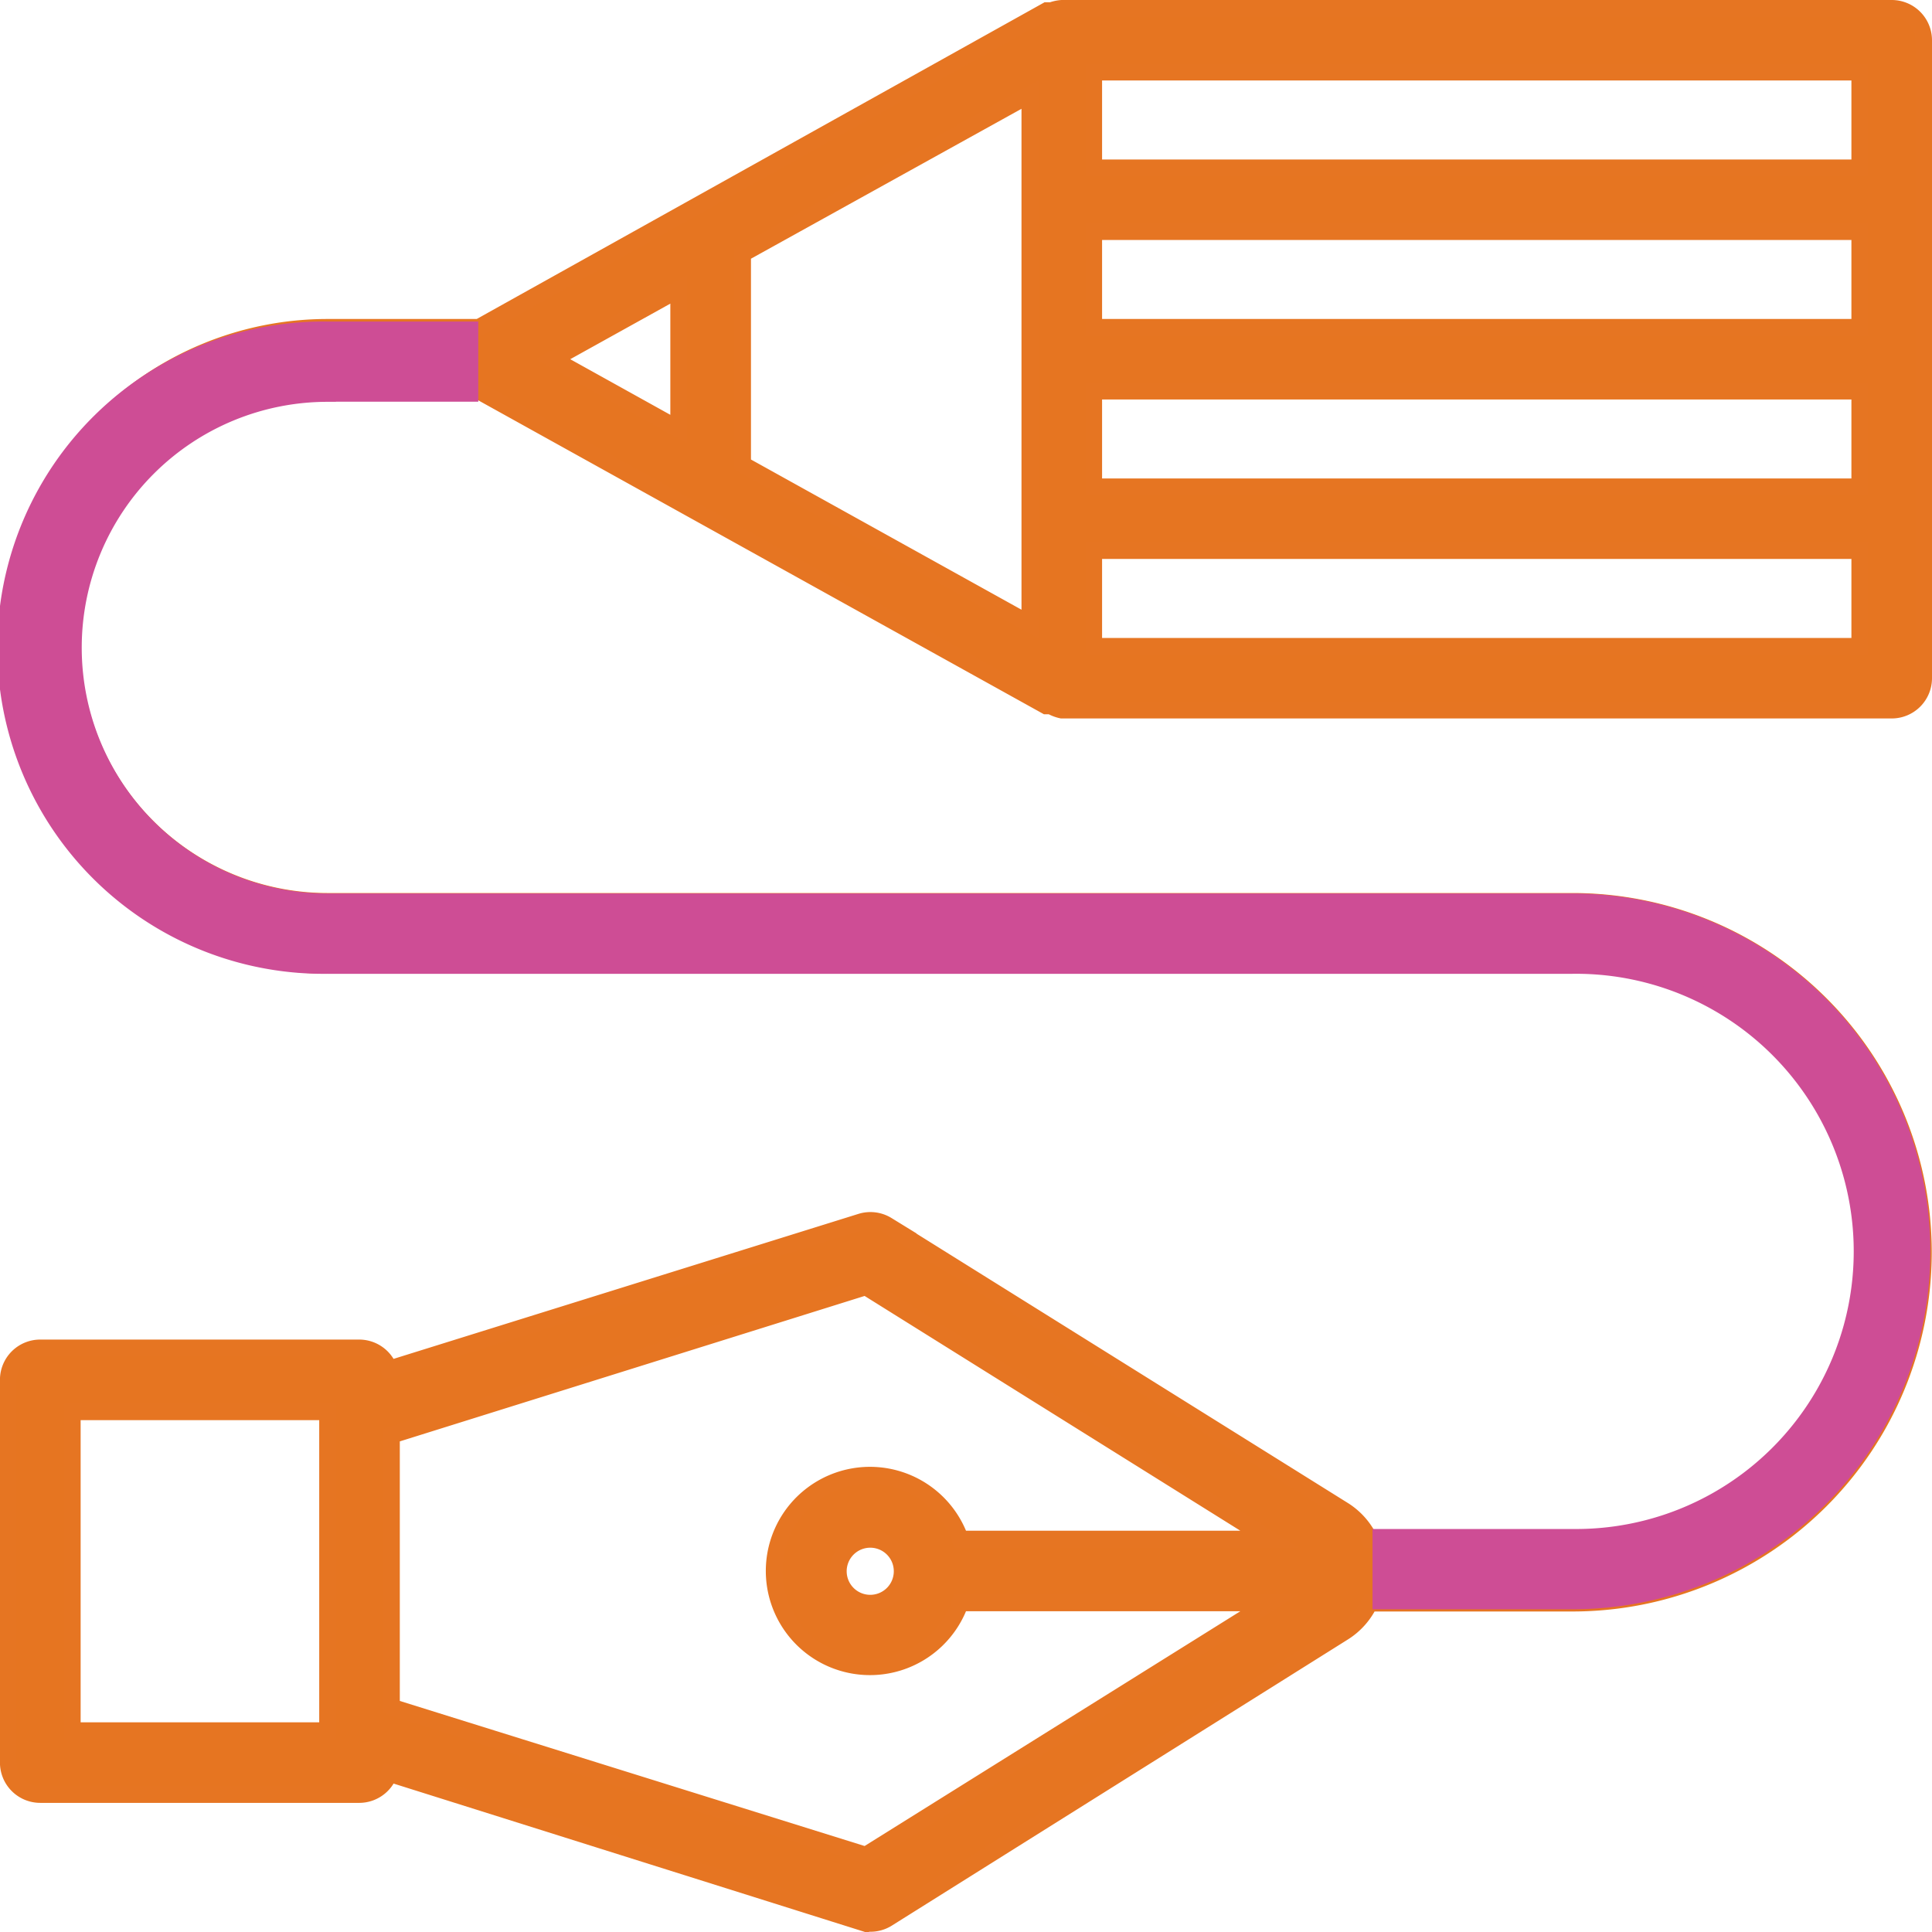
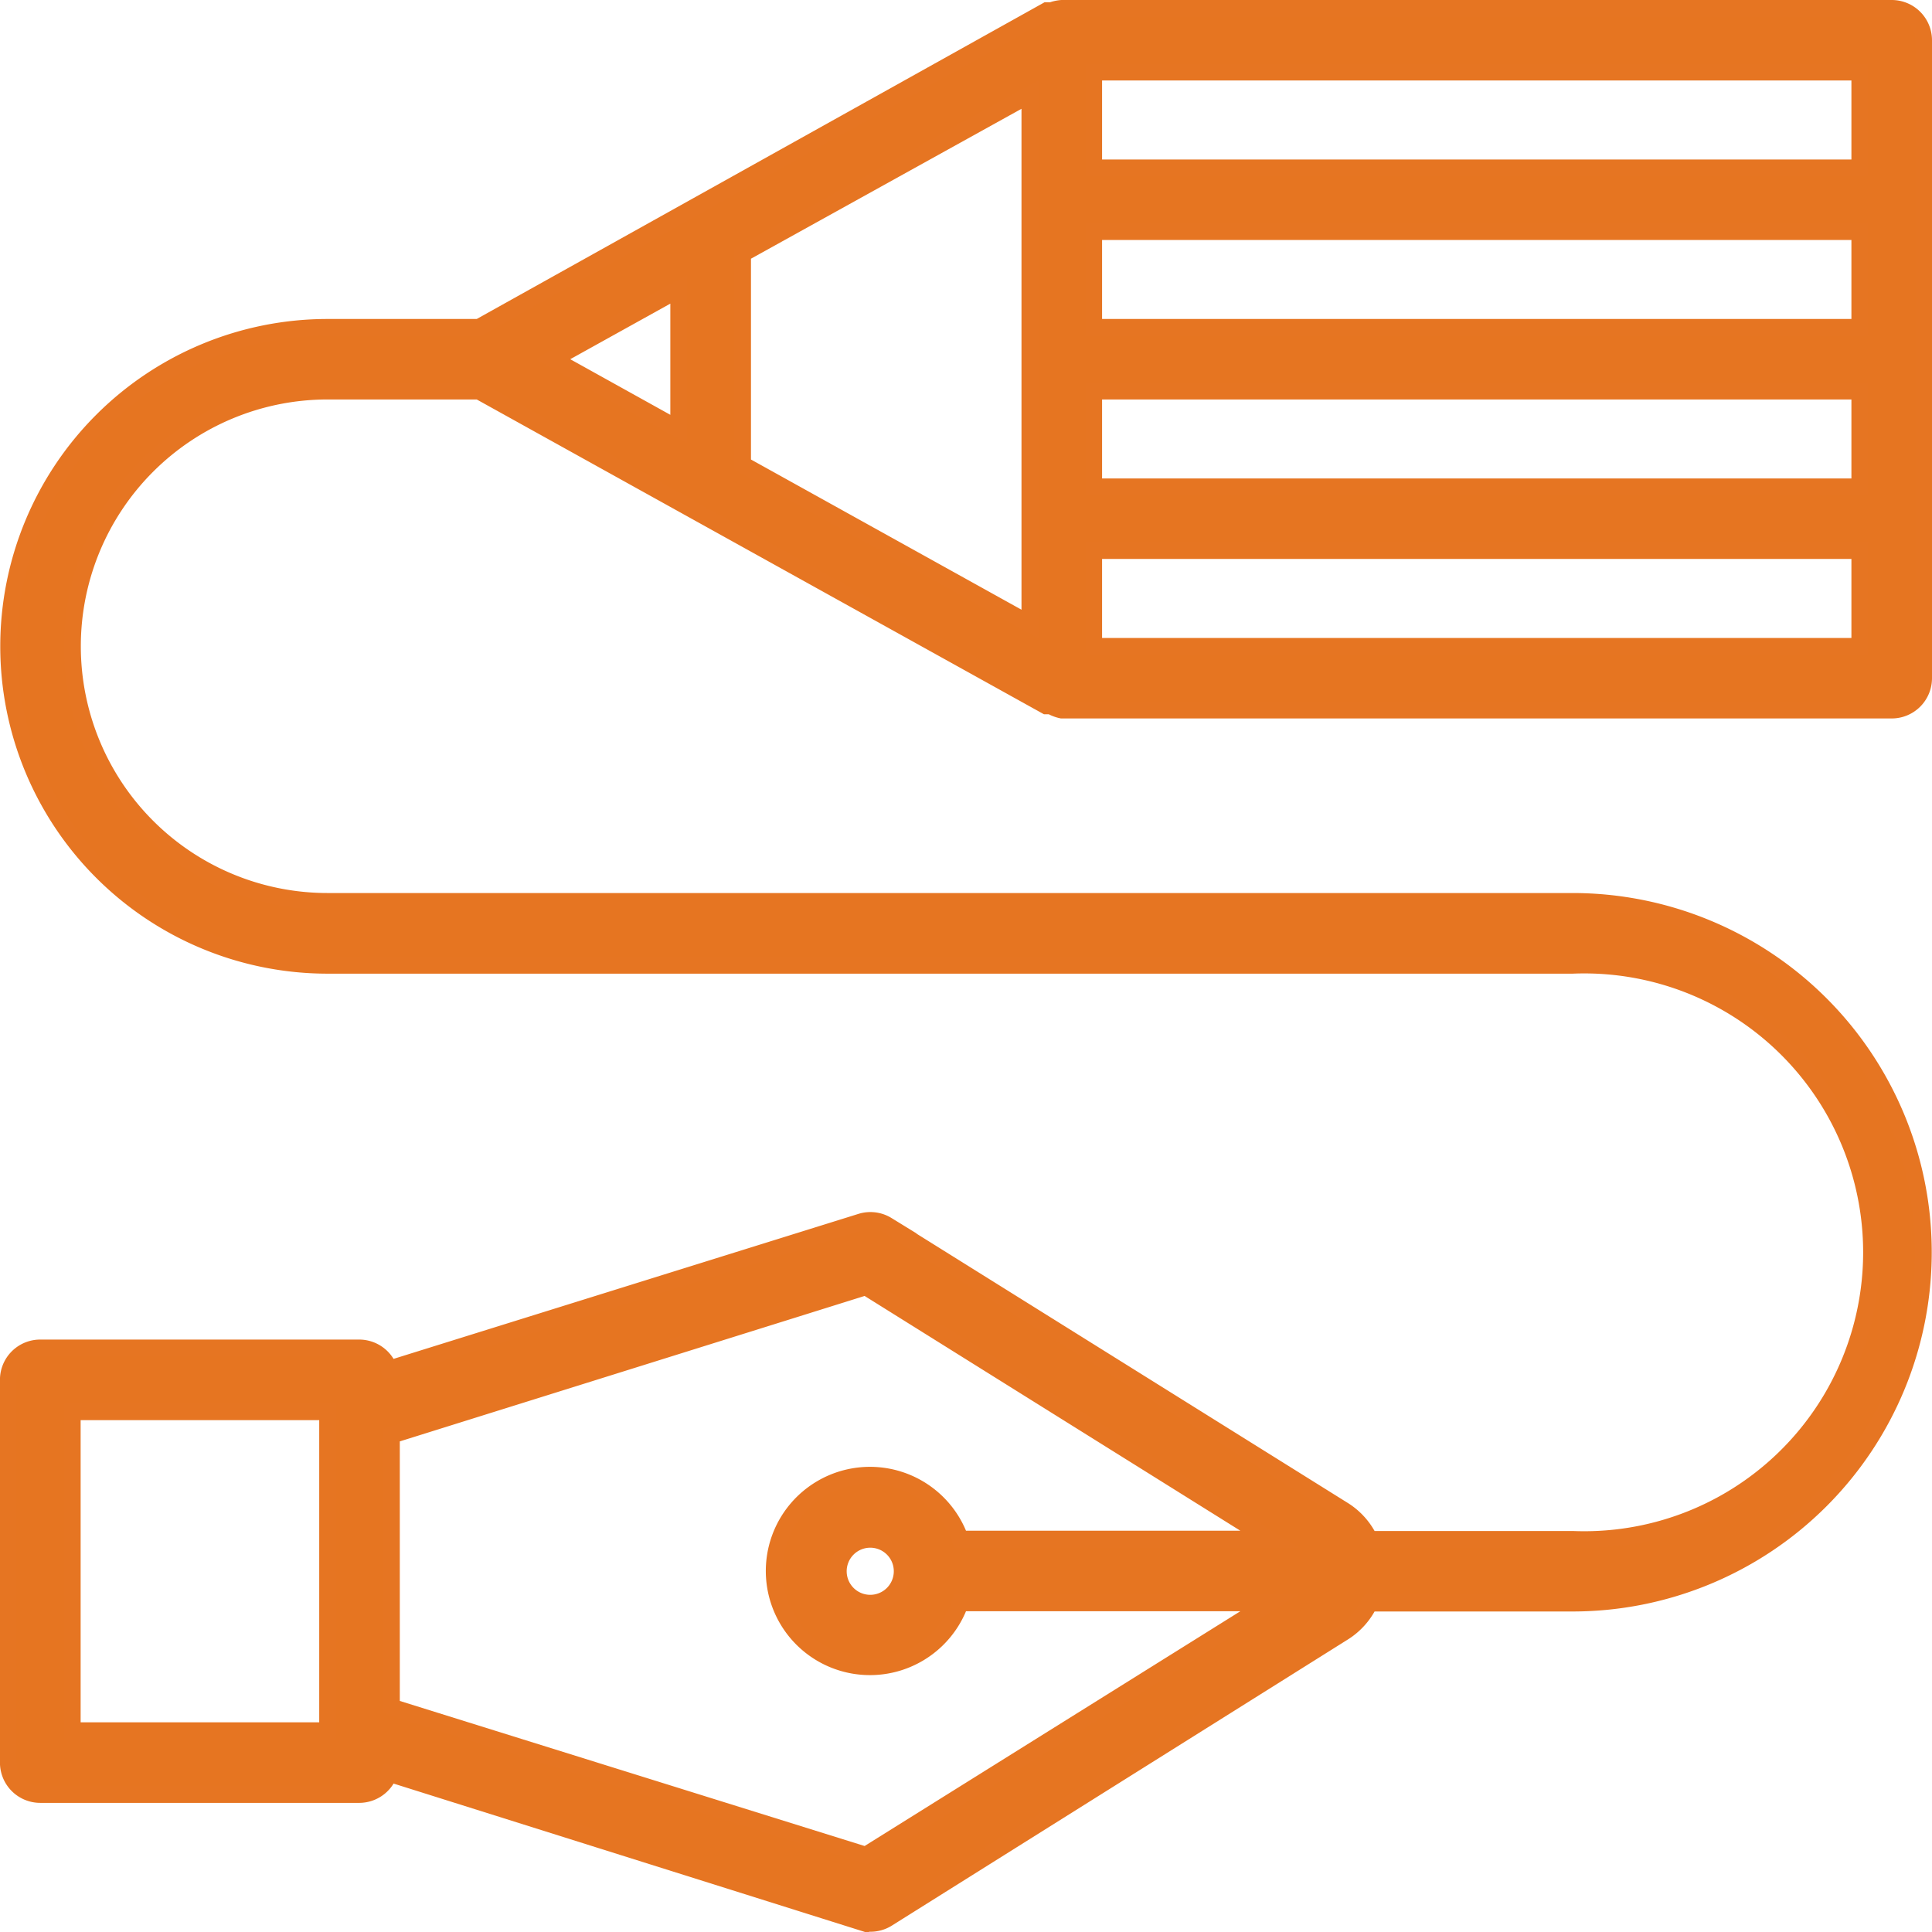
<svg xmlns="http://www.w3.org/2000/svg" width="40.35" height="40.353" viewBox="0 0 40.35 40.353">
  <g transform="translate(0.175 0.175)">
    <path d="M33.919,12.12a1.466,1.466,0,0,0-.613-.547V7.333a7.327,7.327,0,1,0-14.655,0v26a5.329,5.329,0,1,1-10.658,0v-3.16l6.575-11.847v-.1A.76.76,0,0,0,14.655,18V.667A.666.666,0,0,0,13.989,0H.666A.666.666,0,0,0,0,.667V18a.761.761,0,0,0,.047.213v.1l6.615,11.86v3.16a6.661,6.661,0,1,0,13.323,0v-26a6,6,0,1,1,11.99,0v4.24a1.466,1.466,0,0,0-.613.547l-5.949,9.527a.667.667,0,0,0-.067.553l3.071,9.847a.667.667,0,0,0-.44.62v6.667a.666.666,0,0,0,.666.667h7.994a.666.666,0,0,0,.666-.667V32.666a.667.667,0,0,0-.44-.62l3.1-9.847a.667.667,0,0,0-.067-.553ZM11.324,1.333h2v16h-2Zm-3.331,0h2v16h-2Zm-3.331,0h2v16h-2Zm-3.331,0h2v16h-2ZM1.8,18.666H12.856l-3.331,6h-4.4ZM5.869,26H8.786L7.327,28.626ZM32.64,21.333a.667.667,0,1,1-.666.667A.666.666,0,0,1,32.64,21.333Zm3.331,17.333H29.31V33.333h6.661ZM35.478,32H29.8l-3.1-9.907,5.269-8.433v6.46a2,2,0,1,0,1.332,0V13.66l5.269,8.433Z" transform="translate(40) rotate(90)" fill="#e67521" stroke="#e67522" stroke-width="0.35" />
-     <path d="M28.665,26.545V25.218h4a5.973,5.973,0,1,0,0-11.945h-26A6.637,6.637,0,1,1,6.66,0h.006V1.327a5.309,5.309,0,1,0,0,10.618h26a7.3,7.3,0,1,1,0,14.6ZM6.781,1.325V0H9.639V1.325Z" transform="translate(0 6.715)" fill="#ce4d95" stroke="#ce4d95" stroke-width="0.35" />
  </g>
</svg>